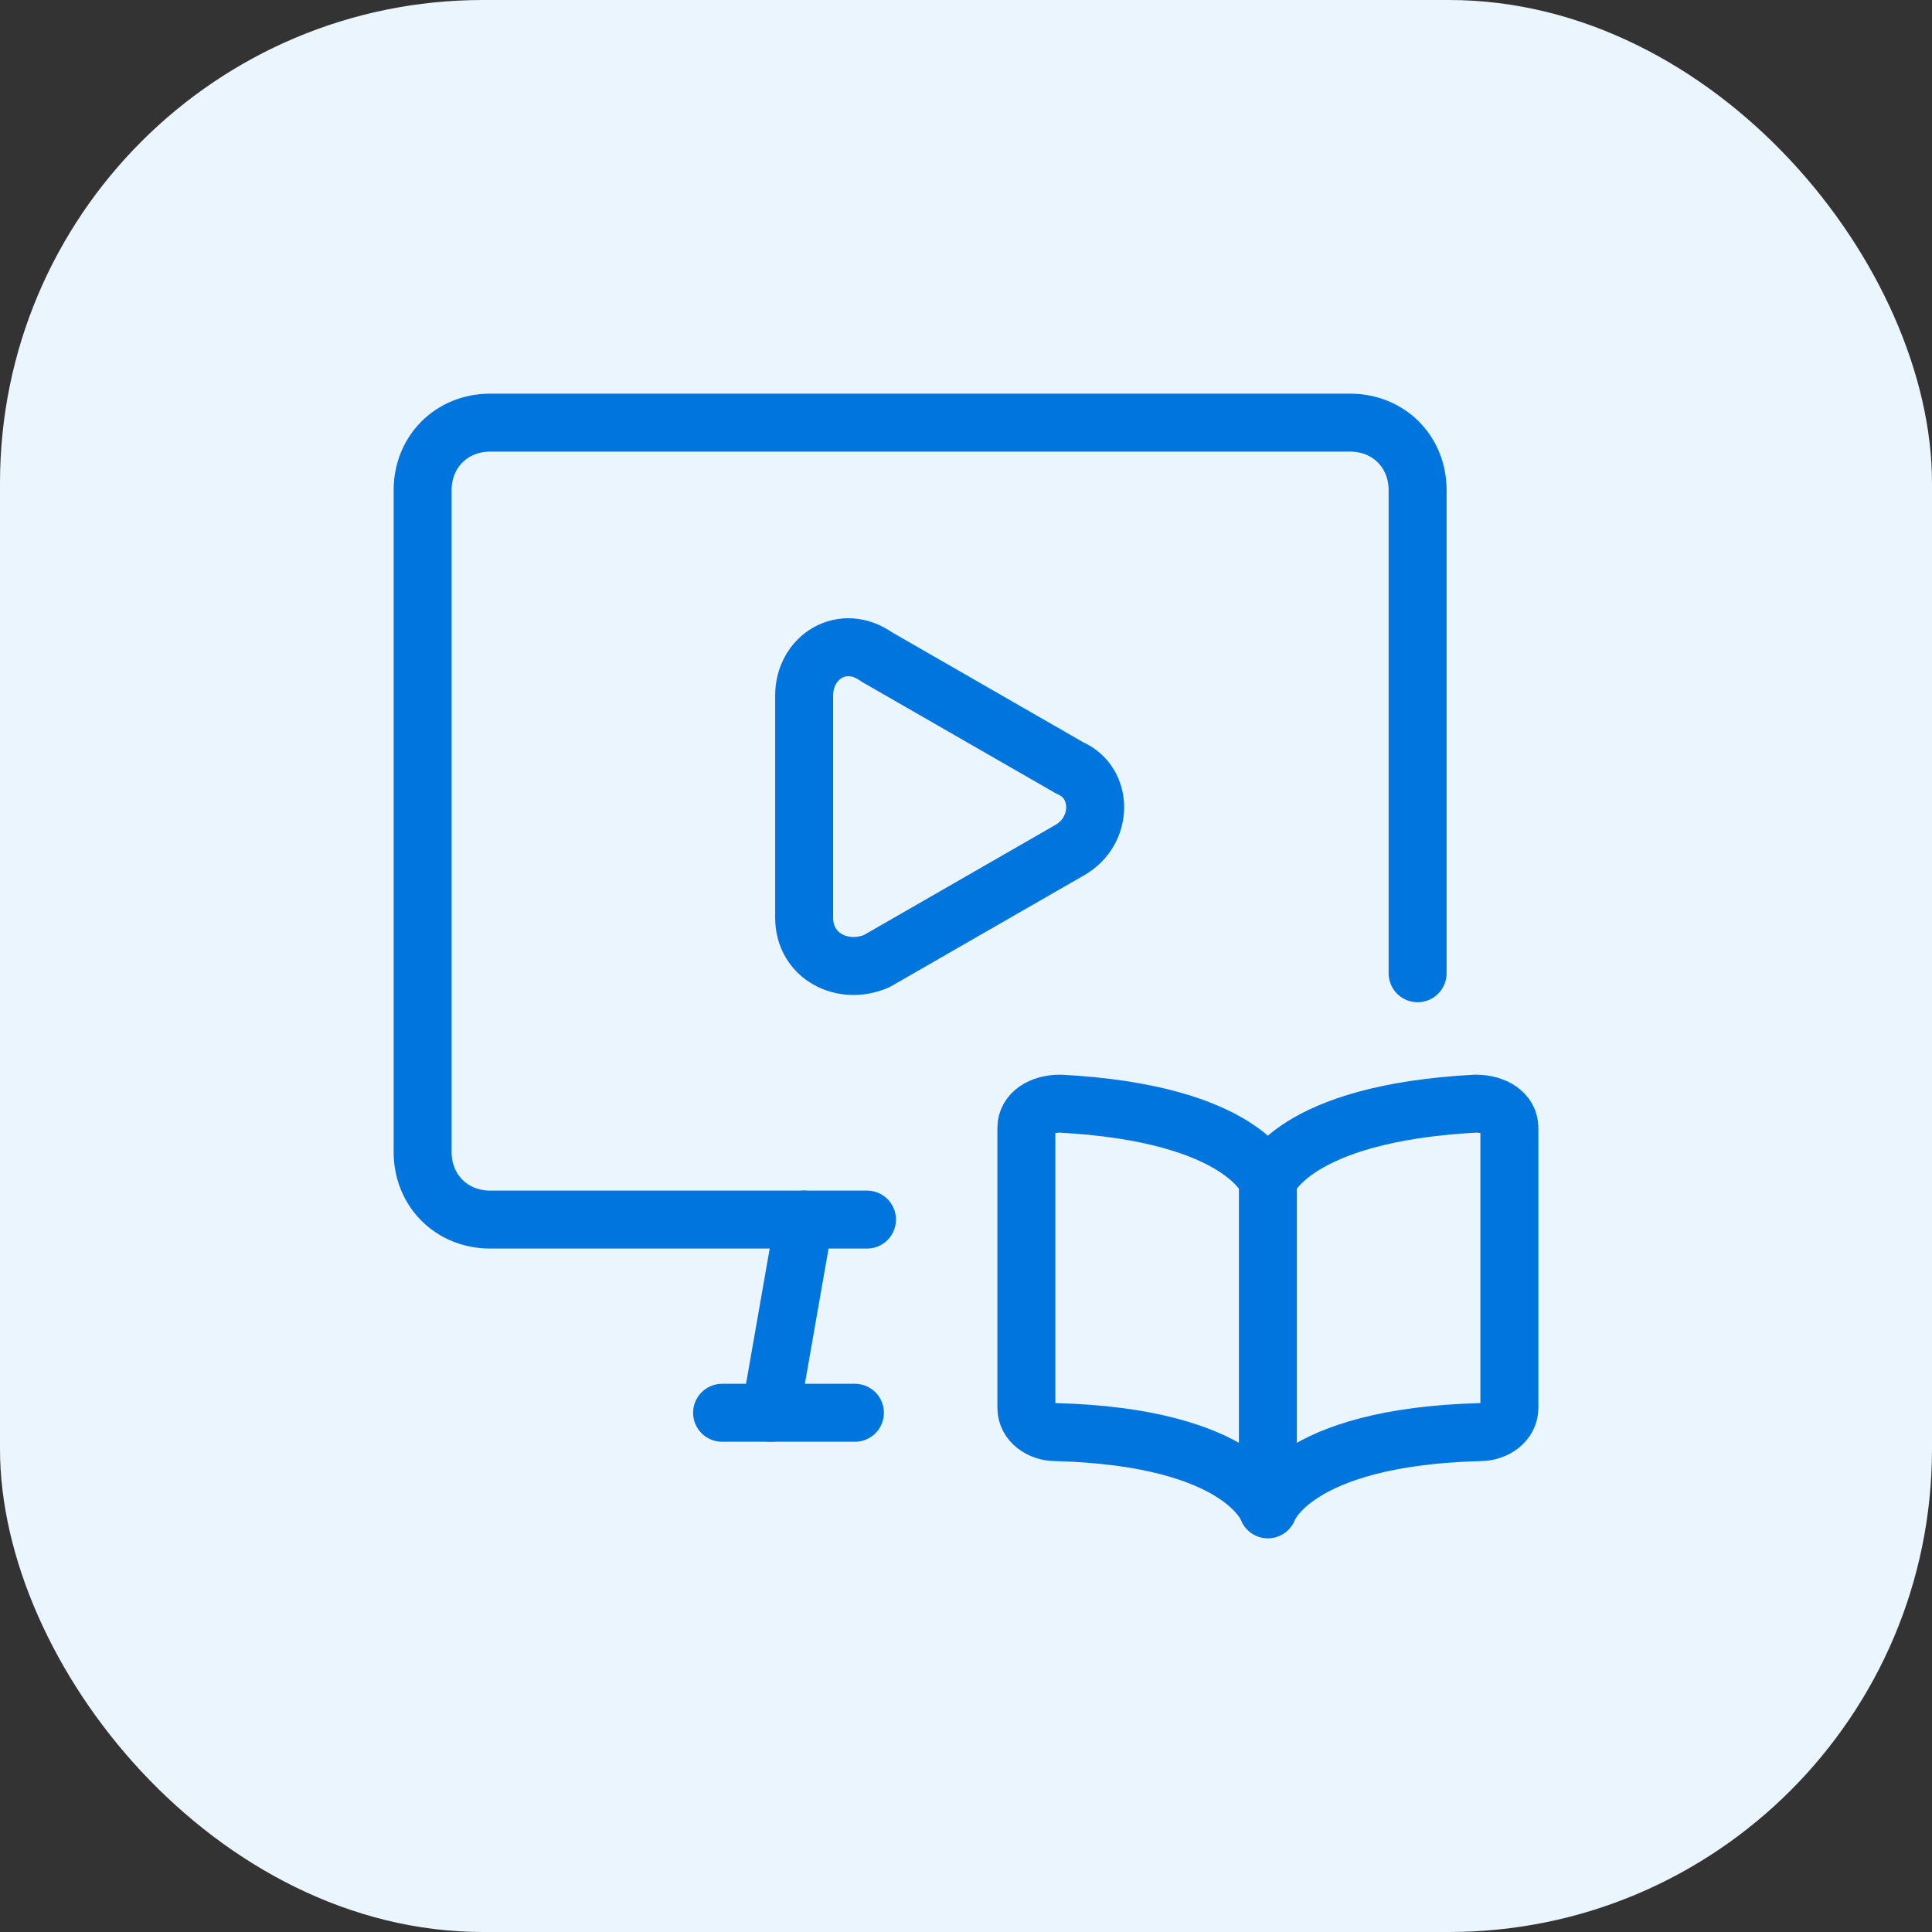
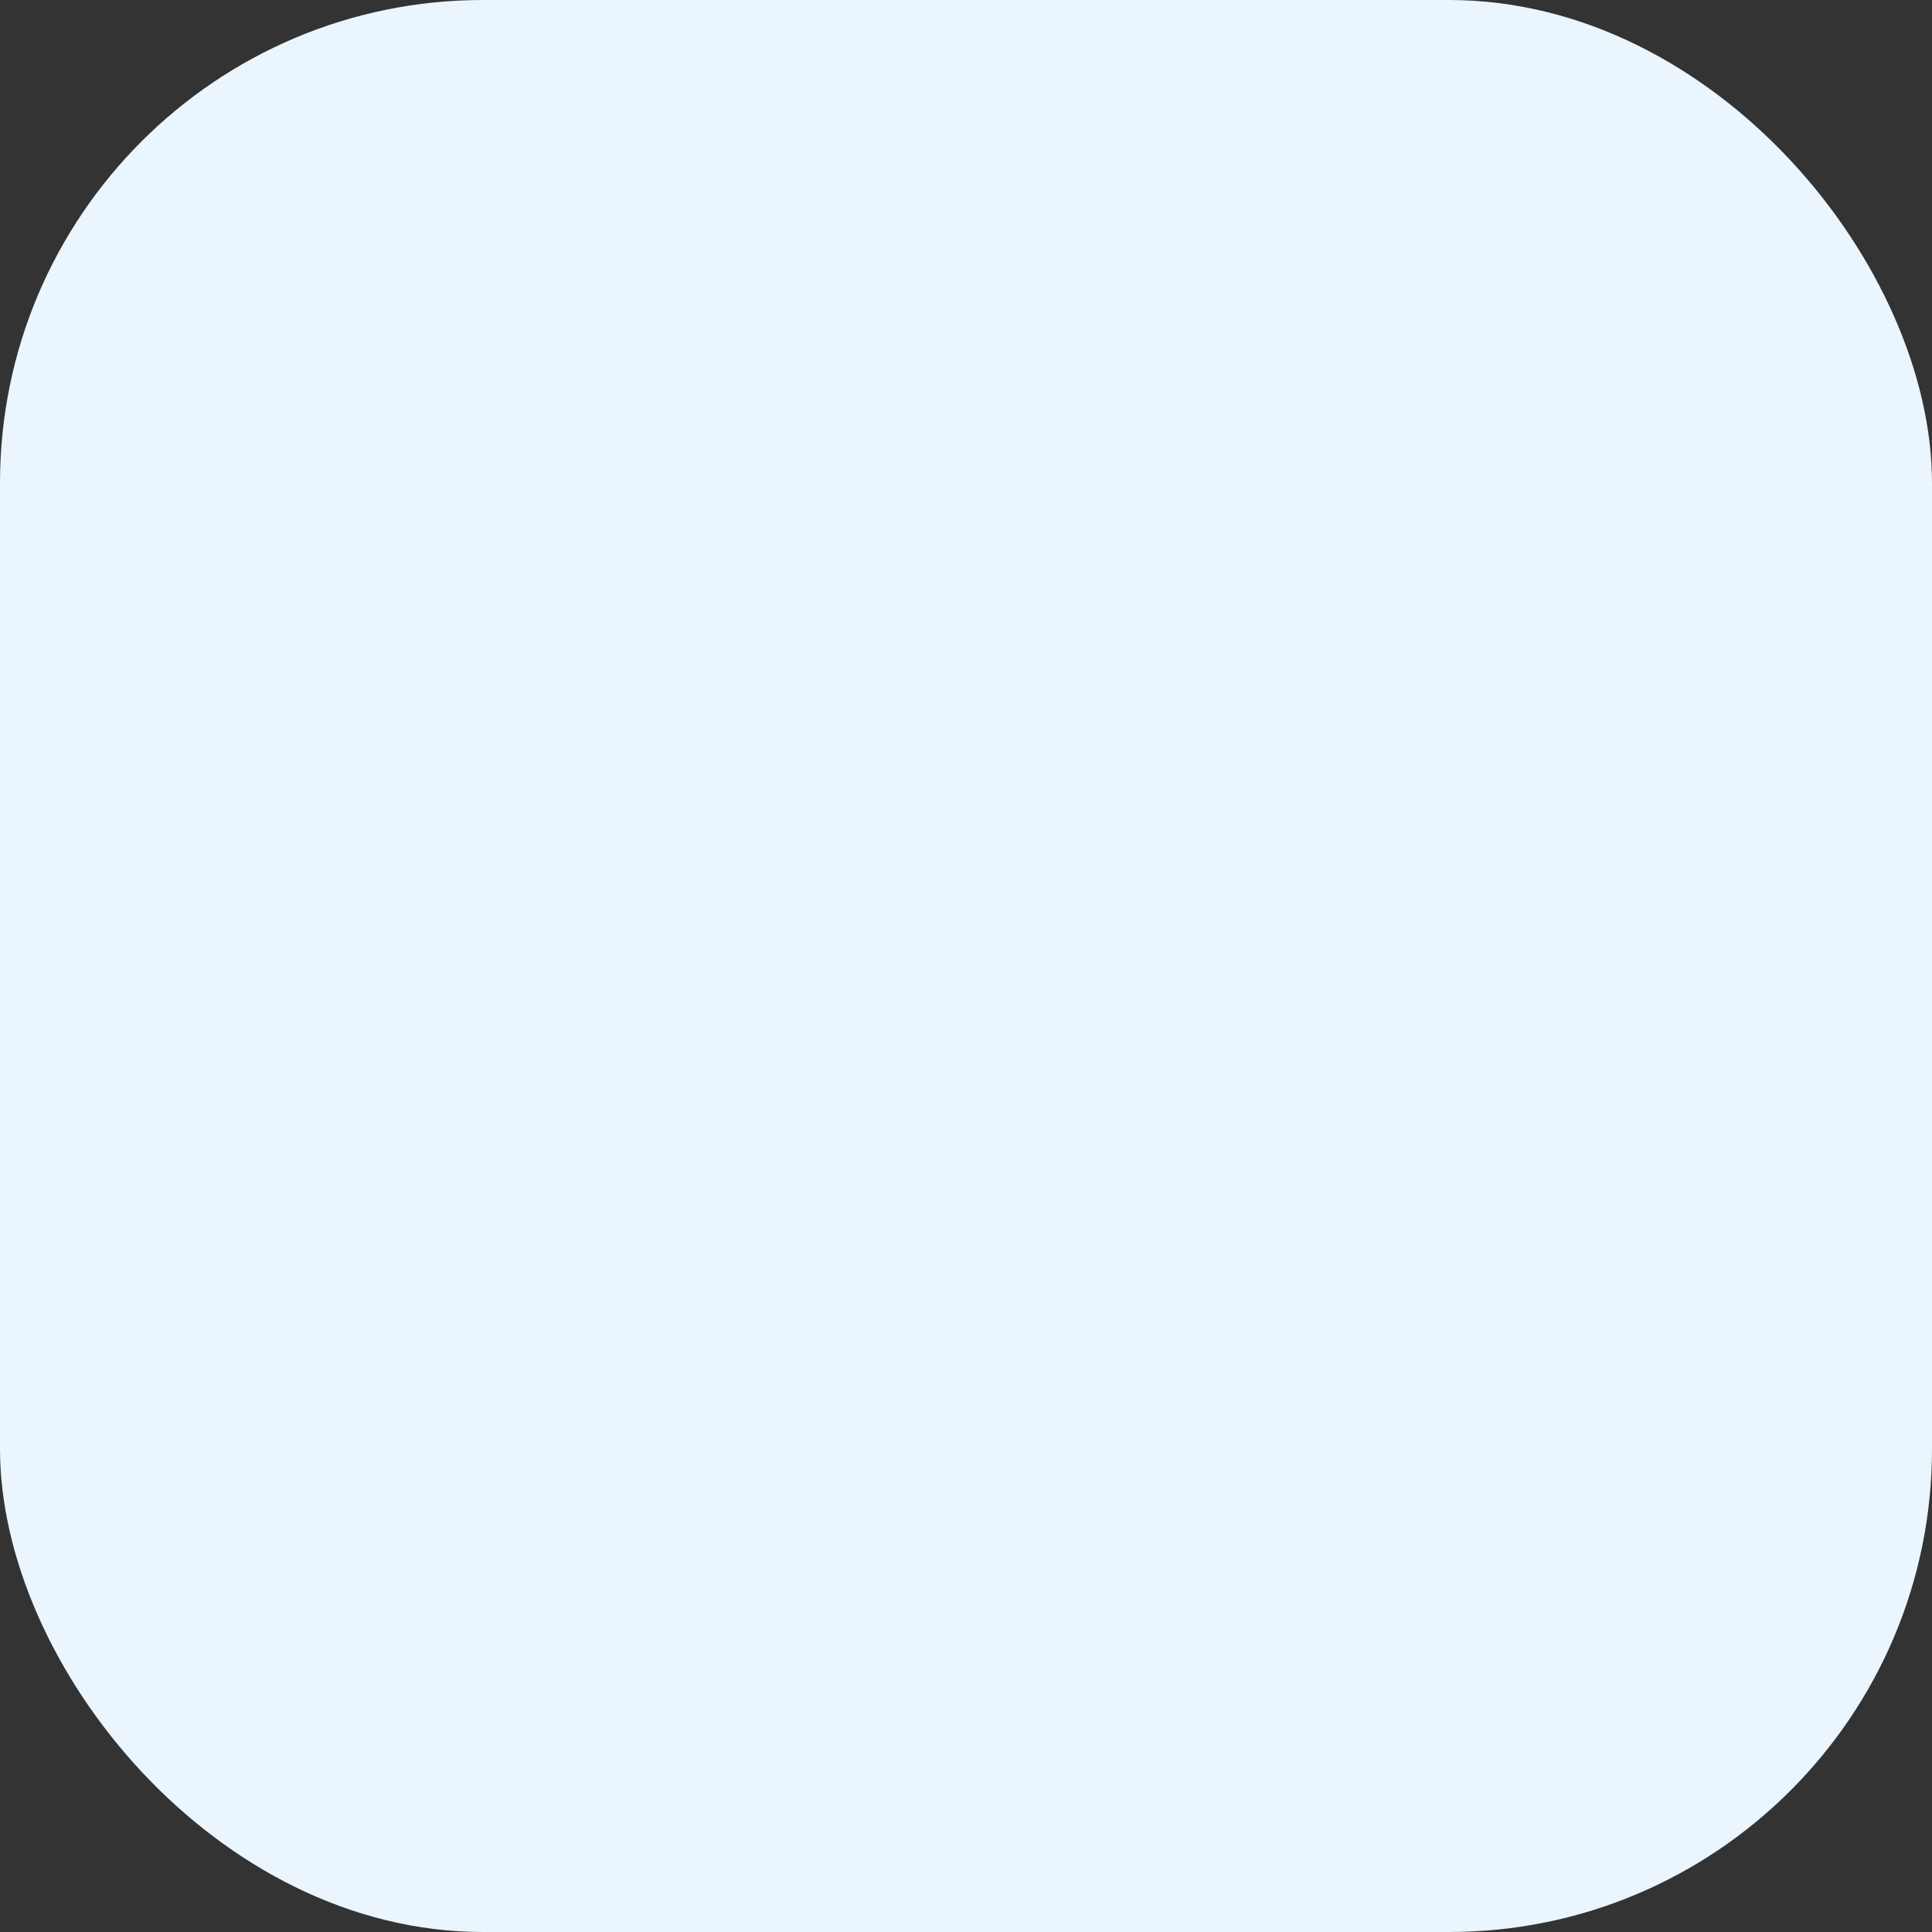
<svg xmlns="http://www.w3.org/2000/svg" width="40" height="40" viewBox="0 0 40 40" fill="none">
  <rect x="0" y="0" width="40" height="40" fill="#333333" stroke="none" />
  <rect width="40" height="40" rx="10" fill="#EAF5FD" />
  <g clip-path="url(#clip0_3448_519)">
    <path d="M16.649 14.4V19C16.649 19.8 17.449 20.2 18.149 19.9L22.149 17.6C22.849 17.2 22.849 16.2 22.149 15.9L18.149 13.6C17.449 13.1 16.649 13.6 16.649 14.4Z" stroke="#0075DE" stroke-width="1.2" stroke-miterlimit="10" stroke-linecap="round" stroke-linejoin="round" />
    <path d="M26.25 24.45C26.25 24.45 25.75 23.05 21.95 22.85C21.55 22.85 21.25 23.05 21.25 23.35V29.15C21.25 29.45 21.55 29.65 21.85 29.65C25.75 29.75 26.25 31.25 26.25 31.25M26.25 24.45V31.25M26.25 24.45C26.25 24.45 26.75 23.05 30.55 22.85C30.95 22.85 31.25 23.05 31.25 23.35V29.15C31.25 29.45 30.95 29.65 30.65 29.65C26.75 29.75 26.25 31.25 26.25 31.25" stroke="#0075DE" stroke-width="1.2" stroke-miterlimit="10" stroke-linecap="round" stroke-linejoin="round" />
    <path d="M29.35 20.15V10.15C29.35 9.35 28.75 8.75 27.95 8.75H10.15C9.35 8.75 8.75 9.35 8.75 10.15V23.85C8.75 24.65 9.35 25.25 10.15 25.25H17.95" stroke="#0075DE" stroke-width="1.2" stroke-miterlimit="10" stroke-linecap="round" stroke-linejoin="round" />
    <path d="M16.65 25.25L15.95 29.25" stroke="#0075DE" stroke-width="1.2" stroke-miterlimit="10" stroke-linecap="round" stroke-linejoin="round" />
-     <path d="M17.7 29.25H14.95" stroke="#0075DE" stroke-width="1.2" stroke-miterlimit="10" stroke-linecap="round" stroke-linejoin="round" />
  </g>
  <defs>
    <clipPath id="clip0_3448_519">
-       <rect width="24" height="24" fill="white" transform="translate(8 8)" />
-     </clipPath>
+       </clipPath>
  </defs>
</svg>